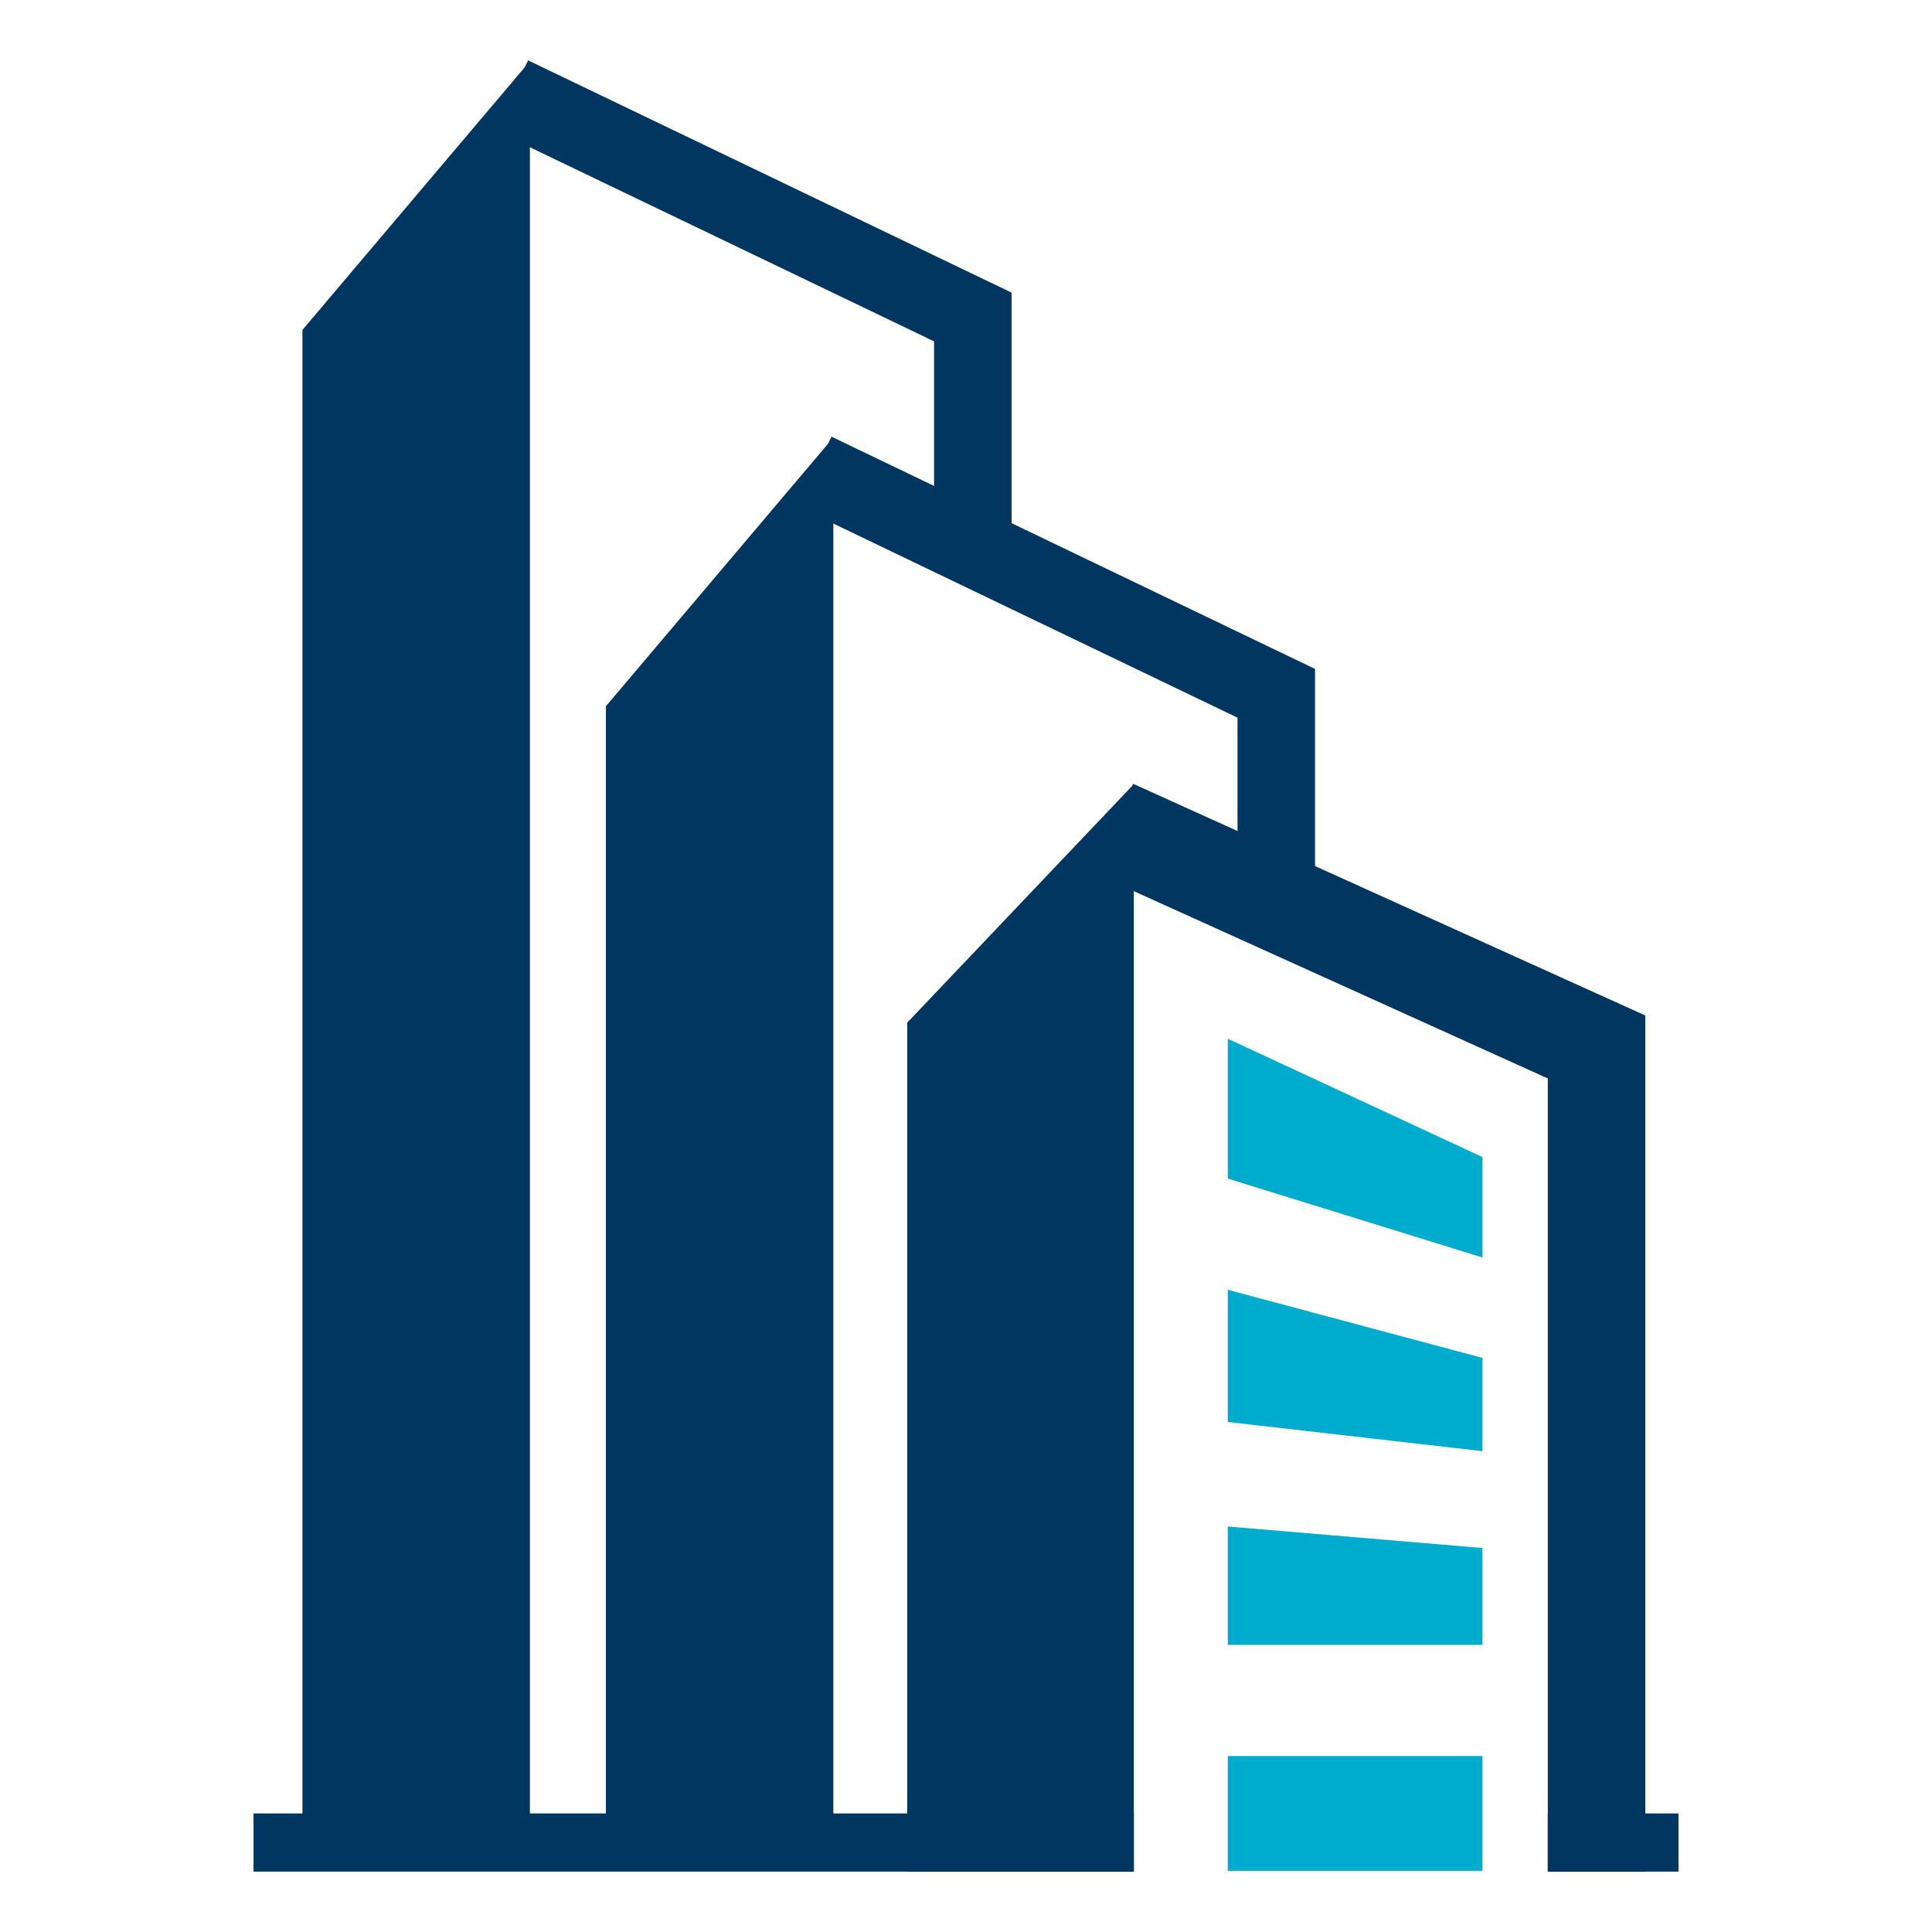
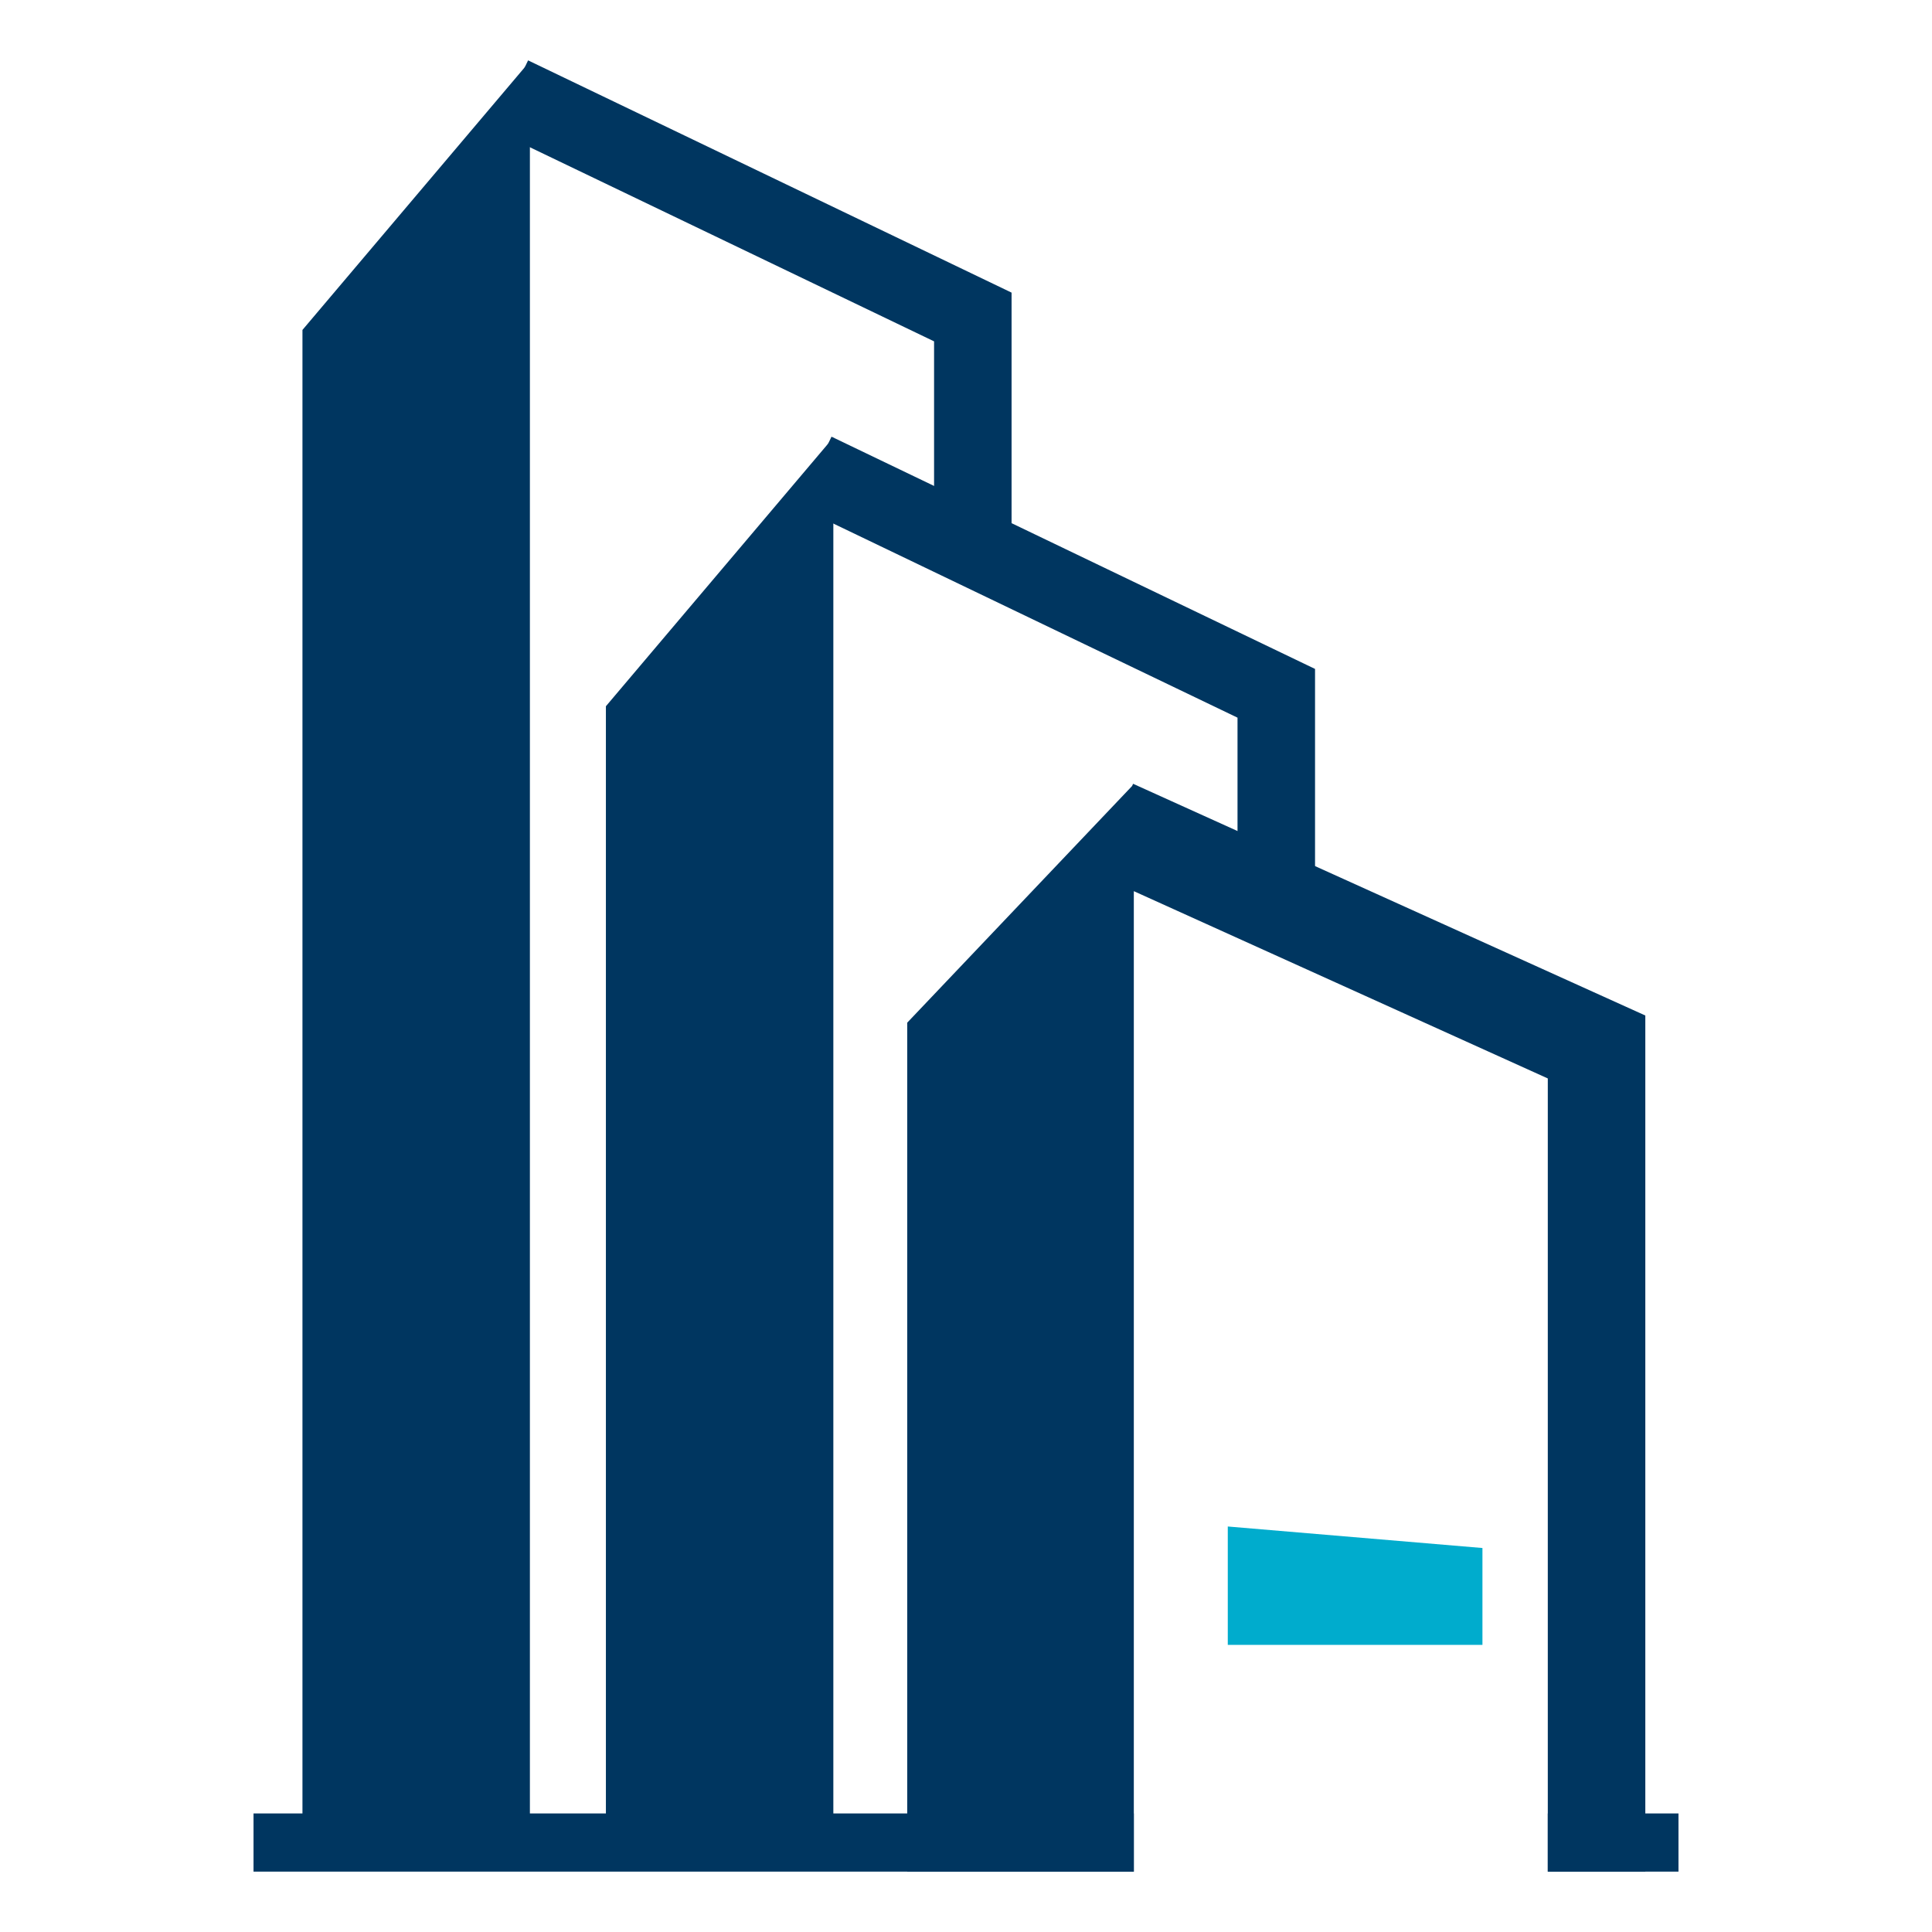
<svg xmlns="http://www.w3.org/2000/svg" id="Layer_1" data-name="Layer 1" viewBox="0 0 800 800">
  <defs>
    <style>
      .cls-1 {
        fill: #003660;
      }

      .cls-2 {
        fill: #00accd;
      }
    </style>
  </defs>
  <g>
    <polygon class="cls-1" points="468.78 325.46 469.19 324.55 681.29 420.5 681.29 775 640.91 775 640.91 446.56 469.49 369.01 469.49 775 375.66 775 375.66 423.47 468.78 325.46" />
-     <polygon class="cls-2" points="613.85 520.71 508.4 488.03 508.4 430.11 613.85 479.12 613.85 520.71" />
-     <polygon class="cls-2" points="613.85 600.9 508.4 588.81 508.4 534.07 613.85 562.29 613.85 600.9" />
    <polygon class="cls-2" points="613.85 681.1 508.4 681.1 508.4 632.09 613.85 641 613.85 681.1" />
-     <rect class="cls-2" x="508.4" y="727.14" width="105.45" height="47.53" />
  </g>
  <polygon class="cls-1" points="345.07 773.39 345.07 181.16 250.89 292.44 250.89 773.72 345.07 773.39" />
  <polygon class="cls-1" points="512.43 386.93 544.53 386.93 544.53 276.99 344.31 180.82 330.42 209.76 512.43 297.17 512.43 386.93" />
  <polygon class="cls-1" points="219.42 772.91 219.42 25.34 125.24 136.62 125.24 773.24 219.42 772.91" />
  <polygon class="cls-1" points="386.78 231.11 418.87 231.11 418.87 121.17 218.67 25 204.77 53.94 386.78 141.35 386.78 231.11" />
  <rect class="cls-1" x="104.98" y="750.91" width="364.51" height="24.09" transform="translate(574.47 1525.91) rotate(180)" />
  <rect class="cls-1" x="640.91" y="750.91" width="54.11" height="24.09" transform="translate(1335.93 1525.91) rotate(180)" />
</svg>